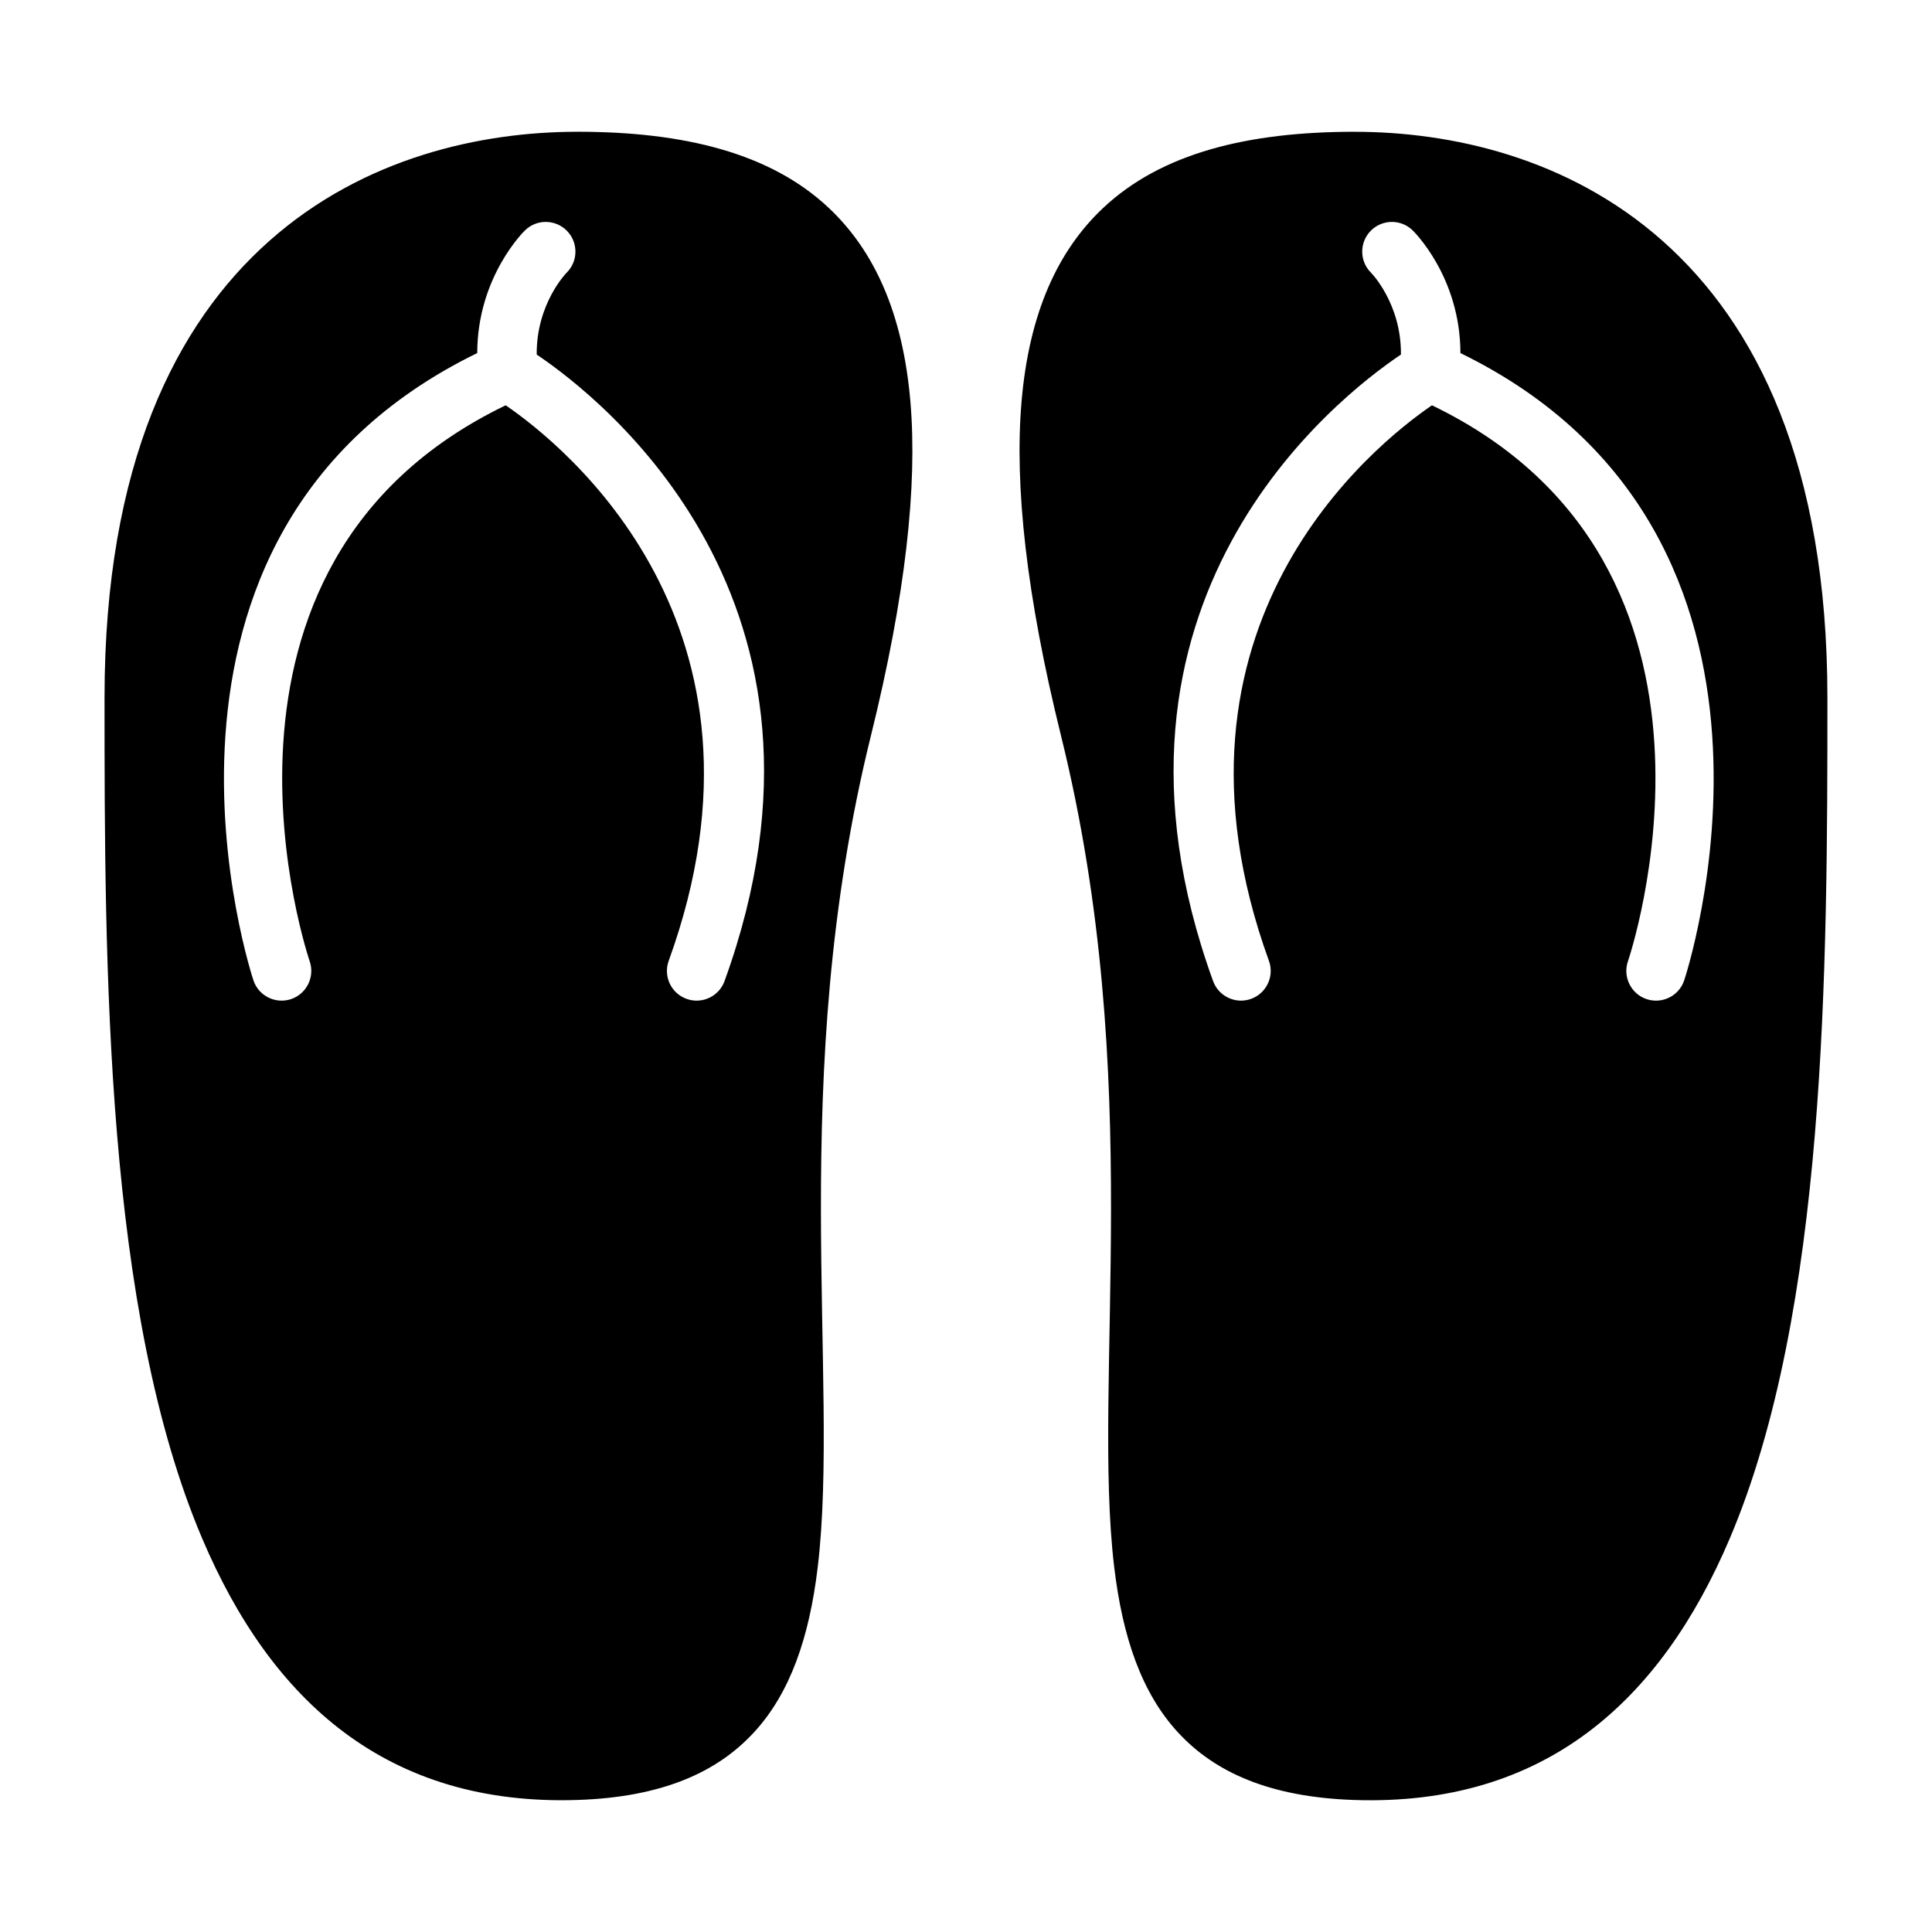
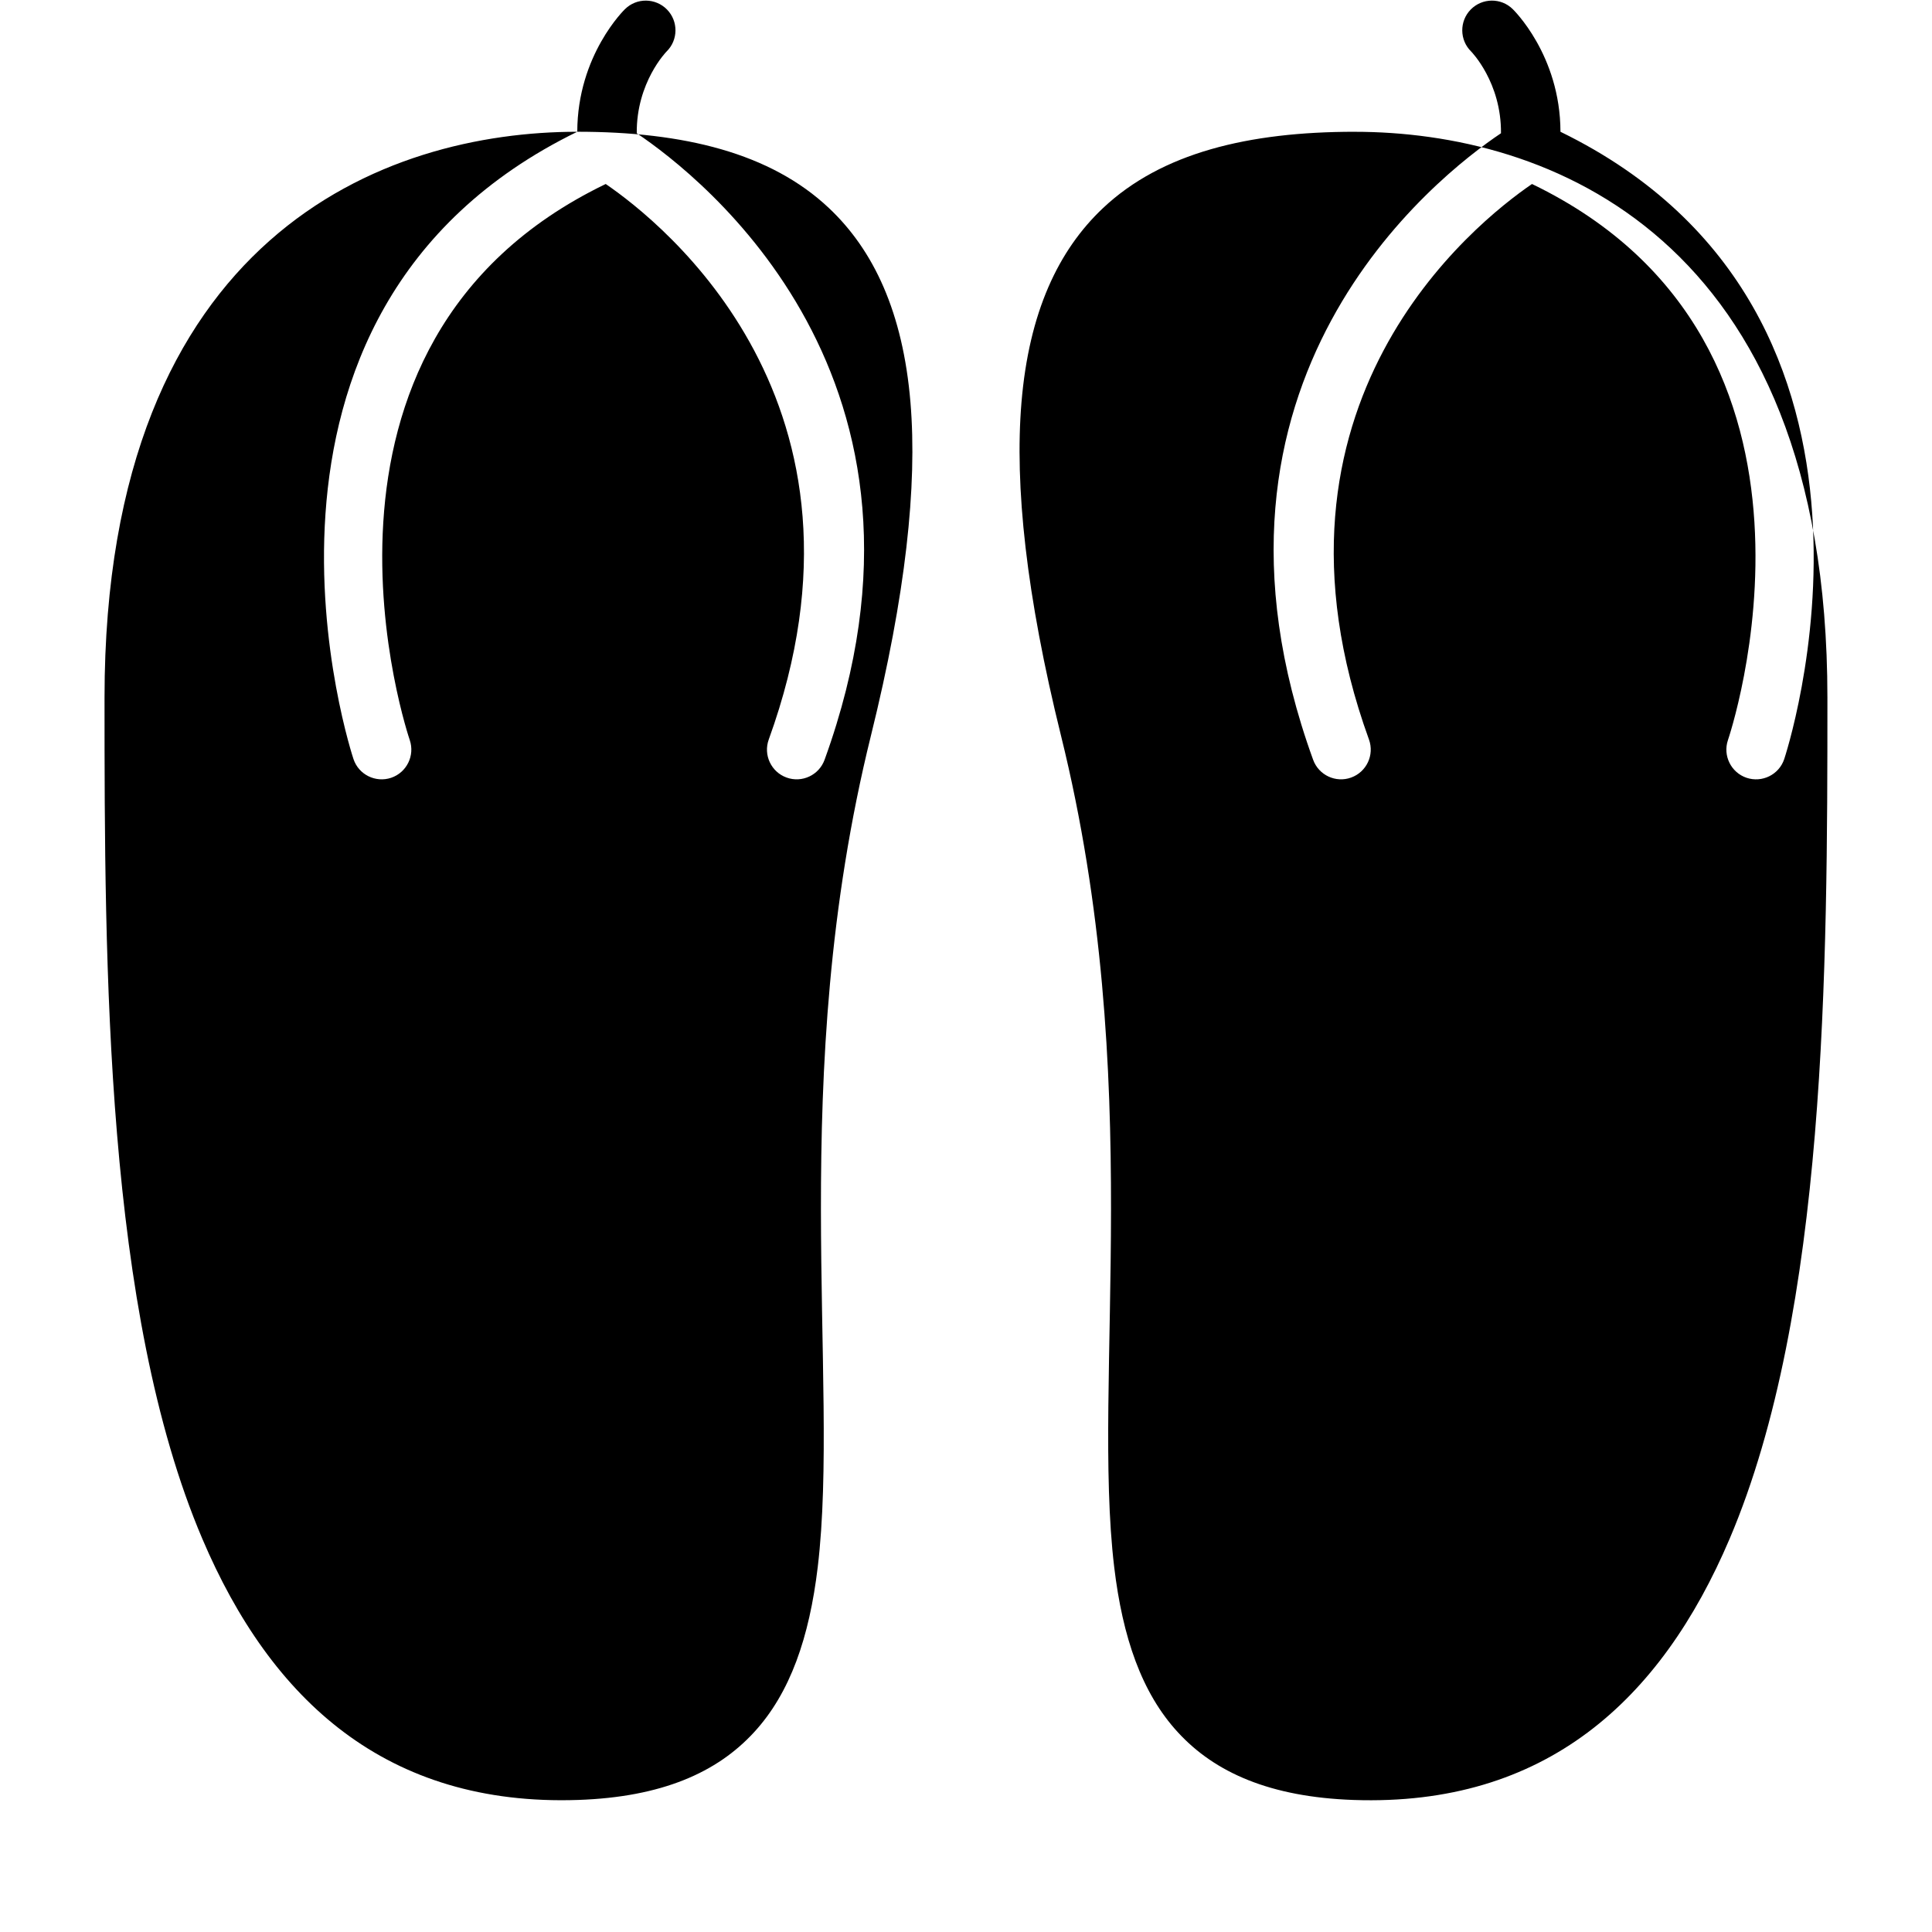
<svg xmlns="http://www.w3.org/2000/svg" fill="#000000" width="800px" height="800px" version="1.1" viewBox="144 144 512 512">
-   <path d="m503.01 178.92c-28.277 0-51.23 5.637-66.707 20.23-11.84 11.164-19.602 27.613-21.602 51.5-1.844 22.121 1.242 50.996 10.484 88.34 22.484 90.922 8.141 170.49 14.09 220.3 2.219 18.594 7.273 33.363 16.879 43.785 9.793 10.66 24.418 17.16 46.57 17.934 50.758 1.746 81.414-26.355 99.645-69.211 25.711-60.395 25.914-151.3 25.914-222.9 0-61.922-18.973-99.141-43.676-121.05-25.082-22.262-56.41-28.922-81.602-28.922zm-206.03 0c-25.191 0-56.52 6.66-81.602 28.922-24.703 21.914-43.676 59.133-43.676 121.05 0 71.605 0.203 162.51 25.914 222.9 18.23 42.855 48.887 70.957 99.645 69.211 22.152-0.77 36.777-7.273 46.57-17.934 9.605-10.422 14.656-25.191 16.879-43.785 5.953-49.812-8.391-129.38 14.09-220.3 9.242-37.344 12.328-66.219 10.484-88.34-2-23.883-9.762-40.336-21.602-51.5-15.477-14.594-38.43-20.23-66.707-20.23zm-26.512 58.648c-98.871 48.238-59.293 166.27-59.293 166.27 1.387 4.109 5.856 6.312 9.98 4.93 4.109-1.402 6.312-5.871 4.93-9.98 0 0-36.023-104.96 51.926-147.38 15.098 10.328 75.43 58.285 43.203 147.22-1.48 4.078 0.629 8.598 4.723 10.078 4.078 1.48 8.598-0.629 10.078-4.723 36.465-100.61-32.715-154.54-49.781-166.02-0.125-13.523 7.902-21.664 7.902-21.664 3.102-3.039 3.148-8.031 0.109-11.133-3.055-3.102-8.047-3.148-11.133-0.094 0 0-12.609 12.105-12.641 32.496zm244.79 0.395c-17.082 11.477-86.246 65.418-49.781 166.02 1.48 4.094 6 6.203 10.078 4.723 4.094-1.48 6.203-6 4.723-10.078-32.227-88.938 28.102-136.89 43.203-147.22 87.945 42.414 51.926 147.38 51.926 147.38-1.387 4.109 0.82 8.582 4.93 9.98 4.125 1.387 8.598-0.82 9.98-4.93 0 0 39.566-118.03-59.293-166.27-0.031-20.387-12.641-32.496-12.641-32.496-3.086-3.055-8.078-3.008-11.133 0.094-3.039 3.102-2.992 8.094 0.109 11.133 0 0 8.031 8.141 7.902 21.664z" fill-rule="evenodd" />
+   <path d="m503.01 178.92c-28.277 0-51.23 5.637-66.707 20.23-11.84 11.164-19.602 27.613-21.602 51.5-1.844 22.121 1.242 50.996 10.484 88.34 22.484 90.922 8.141 170.49 14.09 220.3 2.219 18.594 7.273 33.363 16.879 43.785 9.793 10.66 24.418 17.16 46.57 17.934 50.758 1.746 81.414-26.355 99.645-69.211 25.711-60.395 25.914-151.3 25.914-222.9 0-61.922-18.973-99.141-43.676-121.05-25.082-22.262-56.41-28.922-81.602-28.922zm-206.03 0c-25.191 0-56.52 6.66-81.602 28.922-24.703 21.914-43.676 59.133-43.676 121.05 0 71.605 0.203 162.51 25.914 222.9 18.23 42.855 48.887 70.957 99.645 69.211 22.152-0.77 36.777-7.273 46.57-17.934 9.605-10.422 14.656-25.191 16.879-43.785 5.953-49.812-8.391-129.38 14.09-220.3 9.242-37.344 12.328-66.219 10.484-88.34-2-23.883-9.762-40.336-21.602-51.5-15.477-14.594-38.43-20.23-66.707-20.23zc-98.871 48.238-59.293 166.27-59.293 166.27 1.387 4.109 5.856 6.312 9.98 4.93 4.109-1.402 6.312-5.871 4.93-9.98 0 0-36.023-104.96 51.926-147.38 15.098 10.328 75.43 58.285 43.203 147.22-1.48 4.078 0.629 8.598 4.723 10.078 4.078 1.48 8.598-0.629 10.078-4.723 36.465-100.61-32.715-154.54-49.781-166.02-0.125-13.523 7.902-21.664 7.902-21.664 3.102-3.039 3.148-8.031 0.109-11.133-3.055-3.102-8.047-3.148-11.133-0.094 0 0-12.609 12.105-12.641 32.496zm244.79 0.395c-17.082 11.477-86.246 65.418-49.781 166.02 1.48 4.094 6 6.203 10.078 4.723 4.094-1.48 6.203-6 4.723-10.078-32.227-88.938 28.102-136.89 43.203-147.22 87.945 42.414 51.926 147.38 51.926 147.38-1.387 4.109 0.82 8.582 4.93 9.98 4.125 1.387 8.598-0.82 9.98-4.93 0 0 39.566-118.03-59.293-166.27-0.031-20.387-12.641-32.496-12.641-32.496-3.086-3.055-8.078-3.008-11.133 0.094-3.039 3.102-2.992 8.094 0.109 11.133 0 0 8.031 8.141 7.902 21.664z" fill-rule="evenodd" />
</svg>